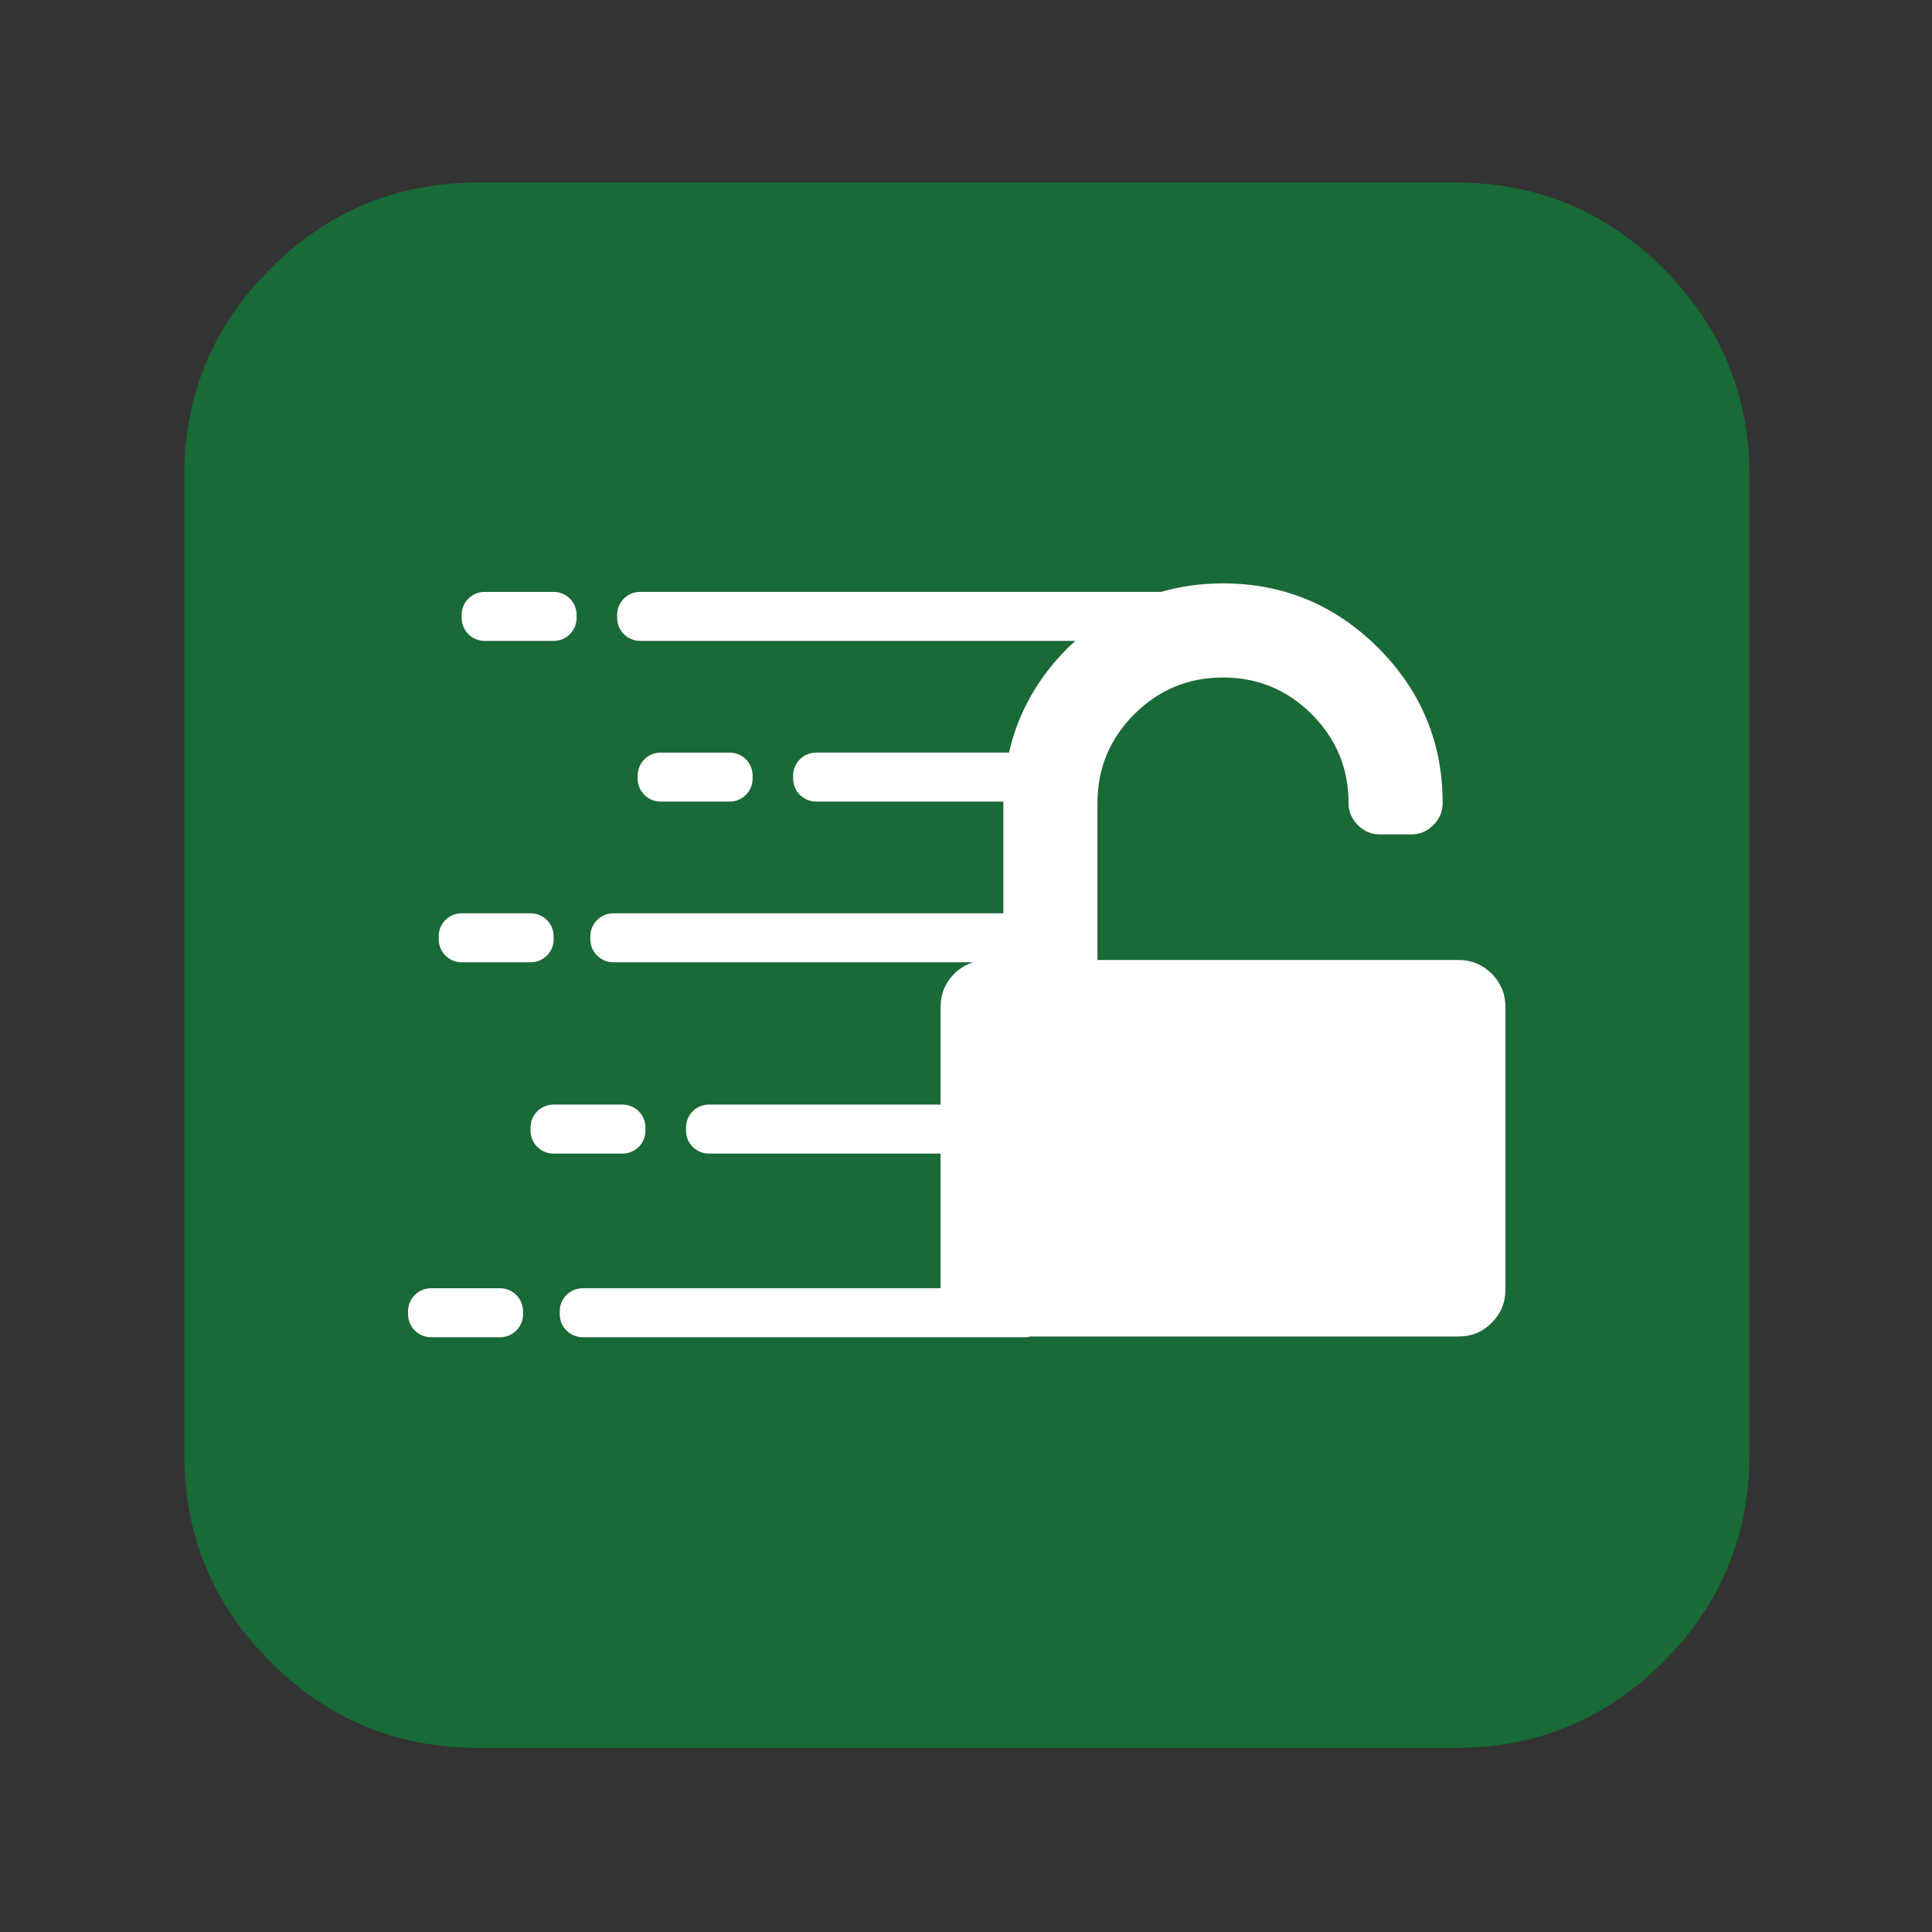
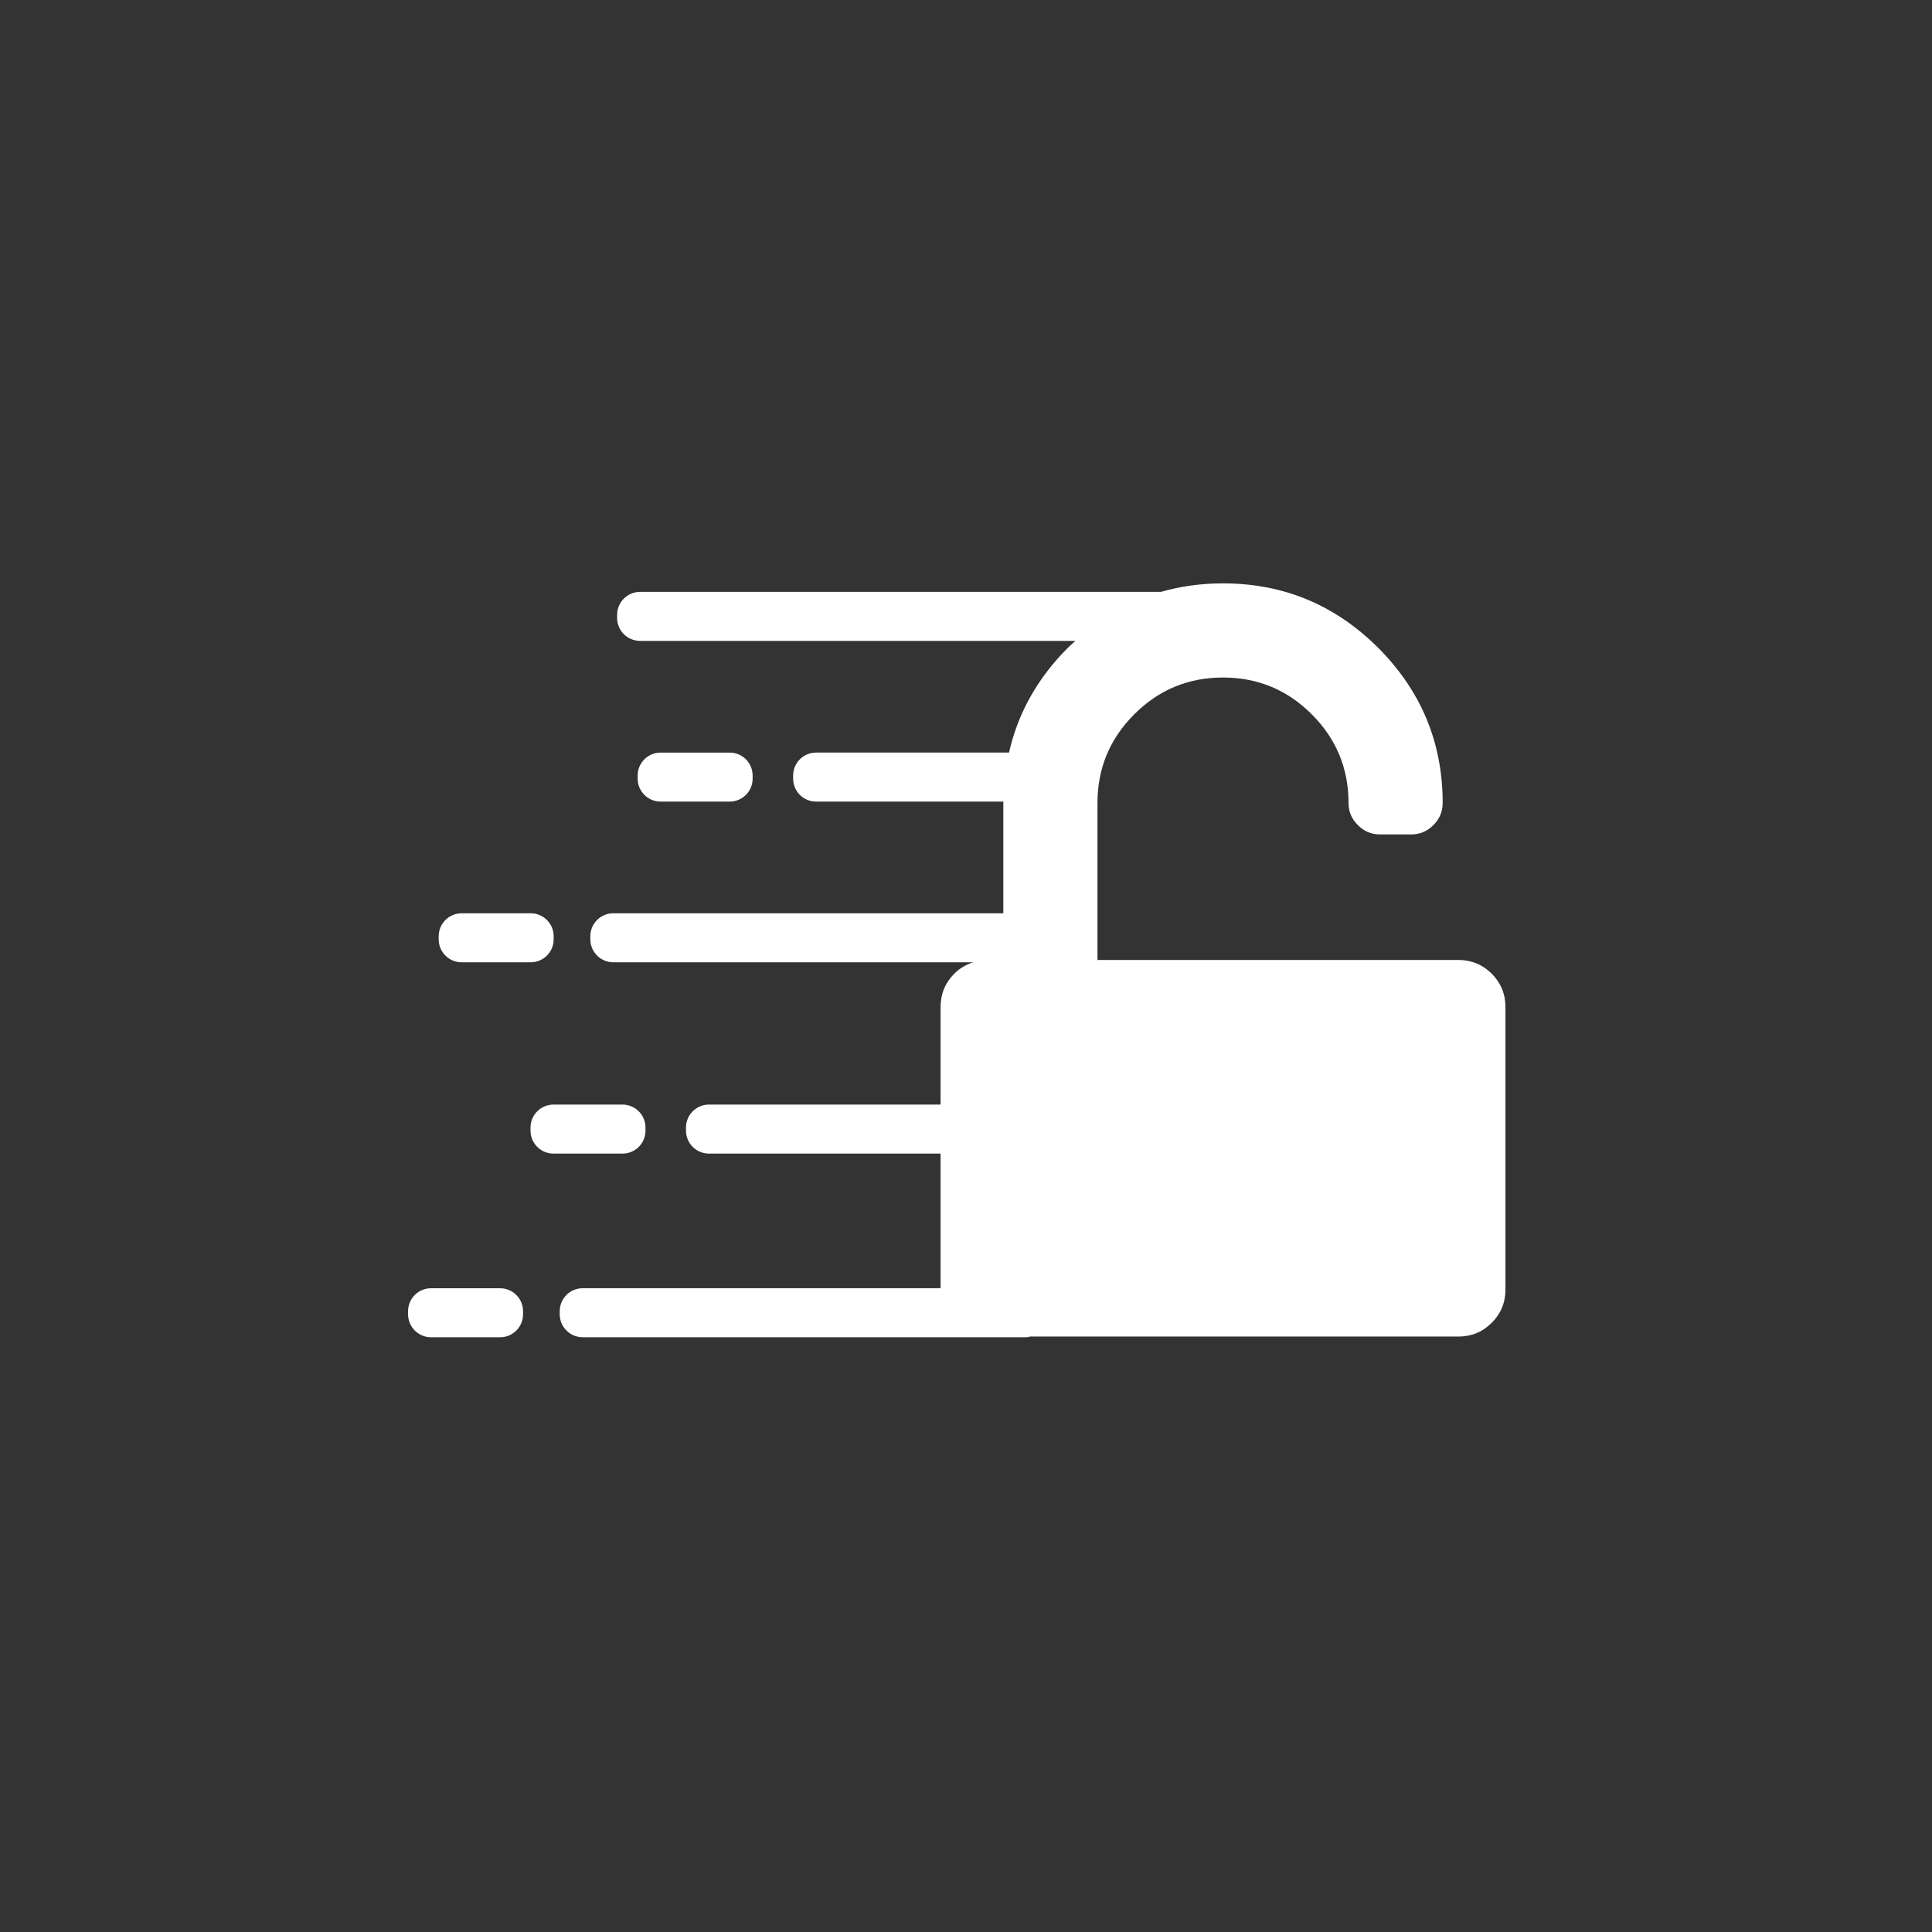
<svg xmlns="http://www.w3.org/2000/svg" version="1.1" id="Layer_1" x="0px" y="0px" viewBox="0 0 216 216" style="enable-background:new 0 0 216 216;" xml:space="preserve">
  <rect x="0" y="0" width="216" height="216" fill="#333333" stroke="none" />
  <style type="text/css">
	.st0{fill:#186A36;}
	.st1{fill:#FFFFFF;}
</style>
  <g>
-     <path class="st0" d="M185.975,30.039c-6.435-6.424-14.158-9.626-23.186-9.626H53.415   c-9.06,0-16.776,3.202-23.187,9.626c-6.436,6.424-9.627,14.14-9.627,23.187v109.375   c0,9.04,3.191,16.763,9.627,23.186c6.411,6.424,14.127,9.626,23.187,9.626h109.374   c9.028,0,16.75-3.202,23.186-9.626c6.412-6.423,9.626-14.145,9.626-23.186V53.226   C195.601,44.178,192.387,36.462,185.975,30.039z M51.613,68.74c0-1.418,1.149-2.567,2.567-2.567h7.72   c1.418,0,2.567,1.149,2.567,2.567v0.347c0,1.417-1.149,2.566-2.567,2.566h-7.72c-1.418,0-2.567-1.149-2.567-2.566   V68.74z M49.046,104.673c0-1.418,1.149-2.567,2.567-2.567h7.72c1.417,0,2.567,1.149,2.567,2.567v0.347   c0,1.417-1.149,2.566-2.567,2.566h-7.72c-1.418,0-2.567-1.149-2.567-2.566V104.673z M58.477,146.941   c0,1.418-1.149,2.567-2.567,2.567h-7.72c-1.418,0-2.567-1.149-2.567-2.567v-0.347   c0-1.417,1.149-2.566,2.567-2.566h7.72c1.418,0,2.567,1.149,2.567,2.566V146.941z M59.313,126.409v-0.347   c0-1.418,1.149-2.567,2.567-2.567h7.72c1.418,0,2.567,1.149,2.567,2.567v0.347c0,1.417-1.149,2.566-2.567,2.566   h-7.72C60.462,128.975,59.313,127.826,59.313,126.409z M168.311,144.167c0,1.467-0.513,2.707-1.534,3.728   c-1.028,1.028-2.269,1.536-3.728,1.536h-47.874c-0.132,0.021-0.25,0.078-0.388,0.078h-49.641   c-1.418,0-2.567-1.149-2.567-2.567v-0.347c0-1.417,1.149-2.566,2.567-2.566h40.01v-15.053H79.262   c-1.417,0-2.567-1.149-2.567-2.566v-0.347c0-1.418,1.149-2.567,2.567-2.567h25.894v-10.906   c0-1.459,0.514-2.7,1.535-3.728c0.62-0.62,1.333-1.029,2.116-1.274H68.568c-1.417,0-2.567-1.149-2.567-2.566   v-0.347c0-1.418,1.149-2.567,2.567-2.567h43.605V89.782c0-0.055,0.007-0.107,0.007-0.162H91.24   c-1.418,0-2.567-1.149-2.567-2.566v-0.347c0-1.418,1.149-2.567,2.567-2.567h21.569   c0.992-4.389,3.167-8.299,6.573-11.709c0.276-0.276,0.567-0.516,0.849-0.777H71.562   c-1.418,0-2.567-1.149-2.567-2.566v-0.347c0-1.418,1.149-2.567,2.567-2.567h58.231   c2.187-0.627,4.497-0.952,6.94-0.952c6.757,0,12.541,2.405,17.352,7.209c4.803,4.811,7.209,10.595,7.209,17.352   c0,0.952-0.349,1.775-1.041,2.466c-0.699,0.7-1.521,1.042-2.467,1.042h-3.509c-0.952,0-1.775-0.343-2.467-1.042   c-0.699-0.691-1.041-1.514-1.041-2.466c0-3.872-1.37-7.182-4.112-9.923c-2.742-2.741-6.051-4.112-9.923-4.112   c-3.878,0-7.181,1.37-9.923,4.112c-2.741,2.741-4.112,6.051-4.112,9.923v17.543h40.35   c1.46,0,2.7,0.514,3.728,1.535c1.021,1.028,1.534,2.269,1.534,3.728L168.311,144.167L168.311,144.167z    M71.29,87.054v-0.347c0-1.418,1.149-2.567,2.567-2.567h7.72c1.418,0,2.567,1.149,2.567,2.567v0.347   c0,1.417-1.149,2.566-2.567,2.566h-7.72C72.439,89.62,71.29,88.471,71.29,87.054z" />
    <path class="st1" d="M163.048,107.325h-40.35V89.782c0-3.872,1.371-7.182,4.112-9.923   c2.742-2.741,6.045-4.112,9.923-4.112c3.872,0,7.181,1.37,9.923,4.112c2.741,2.741,4.112,6.051,4.112,9.923   c0,0.952,0.343,1.775,1.041,2.466c0.693,0.7,1.515,1.042,2.467,1.042h3.509c0.946,0,1.768-0.343,2.467-1.042   c0.692-0.691,1.041-1.514,1.041-2.466c0-6.757-2.405-12.541-7.209-17.352c-4.811-4.803-10.595-7.209-17.352-7.209   c-2.443,0-4.753,0.325-6.94,0.952H71.562c-1.418,0-2.567,1.149-2.567,2.567v0.347   c0,1.417,1.149,2.566,2.567,2.566h48.669c-0.282,0.261-0.573,0.501-0.849,0.777   c-3.405,3.411-5.581,7.321-6.573,11.709H91.24c-1.418,0-2.567,1.149-2.567,2.567v0.347   c0,1.417,1.149,2.566,2.567,2.566h20.941c-0,0.055-0.007,0.107-0.007,0.162v12.324H68.568   c-1.417,0-2.567,1.149-2.567,2.567v0.347c0,1.417,1.149,2.566,2.567,2.566h40.239   c-0.783,0.245-1.496,0.654-2.116,1.274c-1.021,1.028-1.535,2.269-1.535,3.728v10.906H79.262   c-1.417,0-2.567,1.149-2.567,2.567v0.347c0,1.417,1.149,2.566,2.567,2.566h25.894v15.053h-40.01   c-1.418,0-2.567,1.149-2.567,2.566v0.347c0,1.418,1.149,2.567,2.567,2.567h49.641c0.138,0,0.256-0.057,0.388-0.078   h47.874c1.46,0,2.7-0.507,3.728-1.536c1.021-1.021,1.534-2.261,1.534-3.728V112.588   c0-1.459-0.513-2.7-1.534-3.728C165.749,107.839,164.508,107.325,163.048,107.325z" />
    <path class="st1" d="M72.166,126.409v-0.347c0-1.418-1.149-2.567-2.567-2.567h-7.72   c-1.417,0-2.567,1.149-2.567,2.567v0.347c0,1.417,1.149,2.566,2.567,2.566h7.72   C71.017,128.975,72.166,127.826,72.166,126.409z" />
    <path class="st1" d="M55.91,144.028h-7.72c-1.418,0-2.567,1.149-2.567,2.566v0.347   c0,1.418,1.149,2.567,2.567,2.567h7.72c1.418,0,2.567-1.149,2.567-2.567v-0.347   C58.477,145.177,57.328,144.028,55.91,144.028z" />
-     <path class="st1" d="M54.18,71.654h7.72c1.418,0,2.567-1.149,2.567-2.566v-0.347c0-1.418-1.149-2.567-2.567-2.567   h-7.72c-1.418,0-2.567,1.149-2.567,2.567v0.347C51.613,70.505,52.762,71.654,54.18,71.654z" />
    <path class="st1" d="M81.577,89.62c1.418,0,2.567-1.149,2.567-2.566v-0.347c0-1.418-1.149-2.567-2.567-2.567h-7.72   c-1.417,0-2.567,1.149-2.567,2.567v0.347c0,1.417,1.149,2.566,2.567,2.566   C73.857,89.62,81.577,89.62,81.577,89.62z" />
    <path class="st1" d="M51.613,107.586h7.72c1.417,0,2.567-1.149,2.567-2.566v-0.347c0-1.418-1.149-2.567-2.567-2.567   h-7.72c-1.418,0-2.567,1.149-2.567,2.567v0.347C49.046,106.437,50.195,107.586,51.613,107.586z" />
  </g>
</svg>